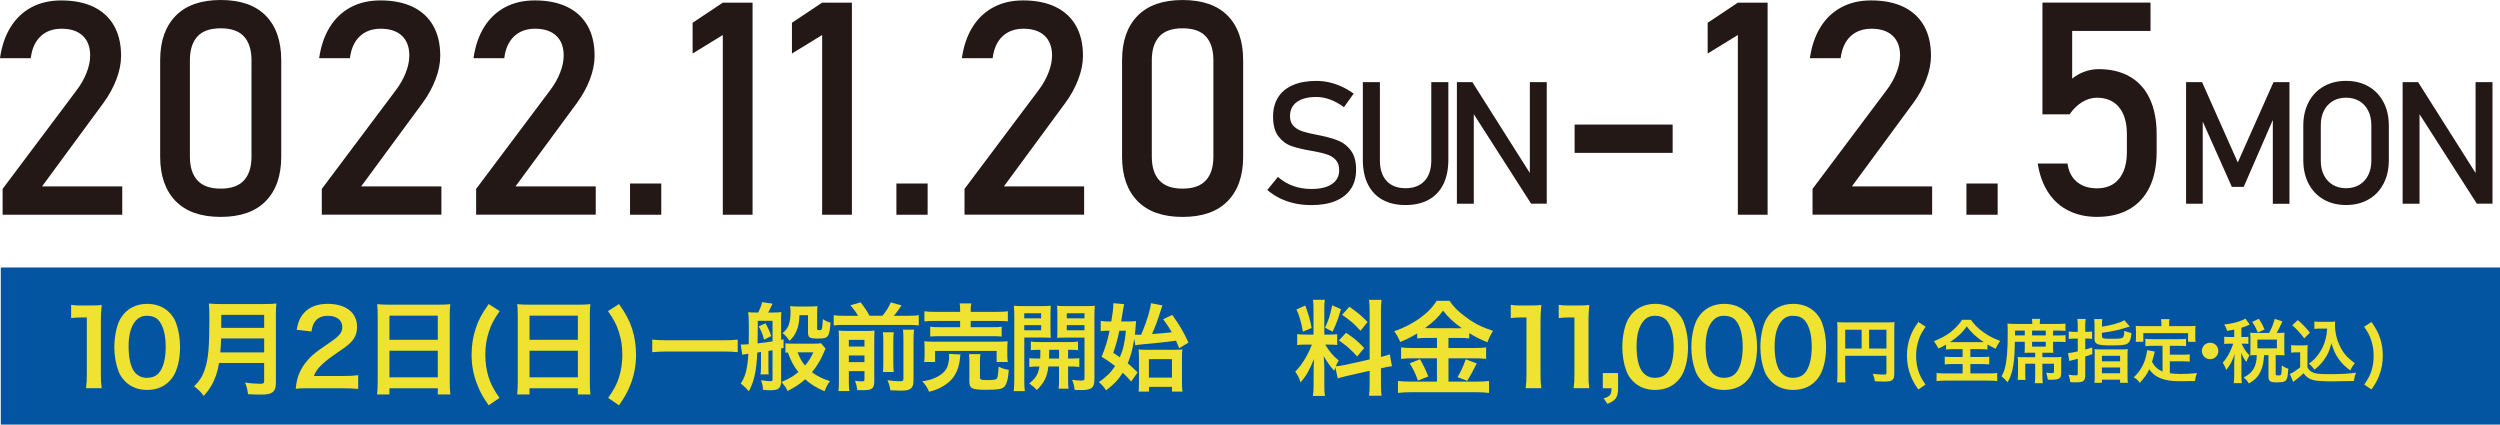
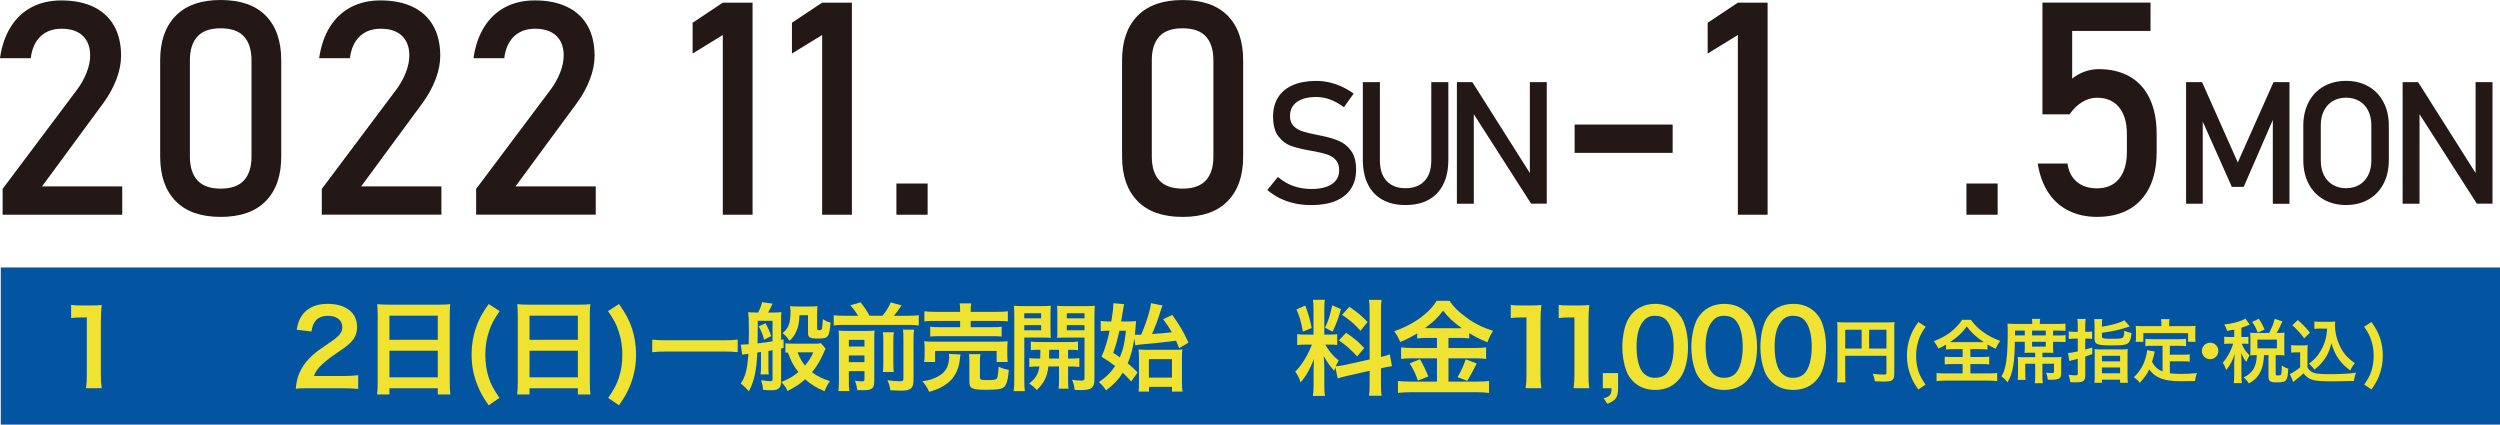
<svg xmlns="http://www.w3.org/2000/svg" id="_イヤー_2" viewBox="0 0 1336.42 226.97">
  <defs>
    <style>.cls-1{fill:#efe231;}.cls-2{fill:#0355a1;}.cls-3{fill:#231816;}</style>
  </defs>
  <g id="_イヤー_1-2">
    <g>
      <rect class="cls-2" x=".42" y="142.97" width="1336" height="84" />
      <g>
        <path class="cls-3" d="M1.4,100.98L40.94,48.27c2.29-3.01,4.07-6.15,5.34-9.4,1.27-3.25,1.91-6.28,1.91-9.08v-.16c0-4.52-1.33-8.03-3.98-10.53-2.65-2.5-6.42-3.74-11.31-3.74-4.63,0-8.37,1.37-11.23,4.09-2.86,2.73-4.6,6.59-5.22,11.58v.08H0v-.08c.94-6.5,2.85-12.05,5.73-16.65,2.89-4.6,6.62-8.11,11.19-10.53C21.5,1.44,26.77,.23,32.75,.23c6.76,0,12.53,1.16,17.31,3.47,4.78,2.31,8.42,5.68,10.92,10.1,2.5,4.42,3.74,9.75,3.74,15.99v.08c0,4-.83,8.19-2.5,12.55-1.66,4.37-3.98,8.58-6.94,12.63L22.46,99.66h42.89v15.13H1.4v-13.8Z" />
        <path class="cls-3" d="M93.85,107.46c-5.49-5.67-8.23-13.57-8.23-23.71V32.21c0-10.19,2.75-18.1,8.27-23.74C99.4,2.82,107.43,0,117.98,0s18.65,2.81,24.13,8.42c5.48,5.61,8.23,13.54,8.23,23.78v51.54c0,10.19-2.76,18.1-8.27,23.75-5.51,5.64-13.54,8.46-24.1,8.46s-18.65-2.83-24.13-8.5Zm36.57-11.03c2.68-2.94,4.02-7.16,4.02-12.67V32.21c0-5.51-1.33-9.73-3.98-12.67-2.65-2.94-6.81-4.41-12.48-4.41s-9.83,1.47-12.48,4.41c-2.65,2.94-3.98,7.16-3.98,12.67v51.54c0,5.51,1.34,9.74,4.02,12.67,2.68,2.94,6.82,4.41,12.44,4.41s9.76-1.47,12.44-4.41Z" />
        <path class="cls-3" d="M172.02,100.98l39.54-52.71c2.29-3.01,4.07-6.15,5.34-9.4,1.27-3.25,1.91-6.28,1.91-9.08v-.16c0-4.52-1.33-8.03-3.98-10.53-2.65-2.5-6.42-3.74-11.31-3.74-4.63,0-8.37,1.37-11.23,4.09-2.86,2.73-4.6,6.59-5.22,11.58v.08h-16.45v-.08c.94-6.5,2.85-12.05,5.73-16.65,2.89-4.6,6.62-8.11,11.19-10.53,4.57-2.42,9.85-3.63,15.83-3.63,6.76,0,12.53,1.16,17.31,3.47,4.78,2.31,8.42,5.68,10.92,10.1,2.5,4.42,3.74,9.75,3.74,15.99v.08c0,4-.83,8.19-2.5,12.55-1.66,4.37-3.98,8.58-6.94,12.63l-32.83,44.6h42.89v15.13h-63.94v-13.8Z" />
        <path class="cls-3" d="M254.53,100.98l39.54-52.71c2.29-3.01,4.07-6.15,5.34-9.4,1.27-3.25,1.91-6.28,1.91-9.08v-.16c0-4.52-1.33-8.03-3.98-10.53-2.65-2.5-6.42-3.74-11.31-3.74-4.63,0-8.37,1.37-11.23,4.09-2.86,2.73-4.6,6.59-5.22,11.58v.08h-16.45v-.08c.94-6.5,2.85-12.05,5.73-16.65,2.89-4.6,6.62-8.11,11.19-10.53,4.57-2.42,9.85-3.63,15.83-3.63,6.76,0,12.53,1.16,17.31,3.47,4.78,2.31,8.42,5.68,10.92,10.1,2.5,4.42,3.74,9.75,3.74,15.99v.08c0,4-.83,8.19-2.5,12.55-1.66,4.37-3.98,8.58-6.94,12.63l-32.83,44.6h42.89v15.13h-63.94v-13.8Z" />
-         <path class="cls-3" d="M336.8,98.1h16.69v16.69h-16.69v-16.69Z" />
        <path class="cls-3" d="M402.3,114.79h-15.91V18.71l-16.14,9.9V12.17l16.14-10.76h15.91V114.79Z" />
        <path class="cls-3" d="M455.4,114.79h-15.91V18.71l-16.14,9.9V12.17l16.14-10.76h15.91V114.79Z" />
        <path class="cls-3" d="M479.19,98.1h16.69v16.69h-16.69v-16.69Z" />
-         <path class="cls-3" d="M515.6,100.98l39.54-52.71c2.29-3.01,4.07-6.15,5.34-9.4,1.27-3.25,1.91-6.28,1.91-9.08v-.16c0-4.52-1.33-8.03-3.98-10.53-2.65-2.5-6.42-3.74-11.31-3.74-4.63,0-8.37,1.37-11.23,4.09-2.86,2.73-4.6,6.59-5.22,11.58v.08h-16.45v-.08c.94-6.5,2.85-12.05,5.73-16.65,2.89-4.6,6.62-8.11,11.19-10.53,4.57-2.42,9.85-3.63,15.83-3.63,6.76,0,12.53,1.16,17.31,3.47,4.78,2.31,8.42,5.68,10.92,10.1,2.5,4.42,3.74,9.75,3.74,15.99v.08c0,4-.83,8.19-2.5,12.55-1.66,4.37-3.98,8.58-6.94,12.63l-32.83,44.6h42.89v15.13h-63.94v-13.8Z" />
        <path class="cls-3" d="M608.05,107.46c-5.49-5.67-8.23-13.57-8.23-23.71V32.21c0-10.19,2.75-18.1,8.27-23.74,5.51-5.64,13.54-8.46,24.1-8.46s18.65,2.81,24.13,8.42c5.48,5.61,8.23,13.54,8.23,23.78v51.54c0,10.19-2.76,18.1-8.27,23.75-5.51,5.64-13.54,8.46-24.1,8.46s-18.65-2.83-24.13-8.5Zm36.57-11.03c2.68-2.94,4.02-7.16,4.02-12.67V32.21c0-5.51-1.33-9.73-3.98-12.67-2.65-2.94-6.81-4.41-12.48-4.41s-9.83,1.47-12.48,4.41c-2.65,2.94-3.98,7.16-3.98,12.67v51.54c0,5.51,1.34,9.74,4.02,12.67,2.68,2.94,6.82,4.41,12.44,4.41s9.76-1.47,12.44-4.41Z" />
        <path class="cls-3" d="M692.12,108.71c-2.8-.6-5.42-1.49-7.85-2.68-2.43-1.19-4.7-2.68-6.82-4.47l5.68-6.98c2.48,2.15,5.2,3.76,8.19,4.83,2.98,1.07,6.22,1.61,9.71,1.61,4.71,0,8.36-.87,10.96-2.62,2.59-1.74,3.89-4.21,3.89-7.4v-.04c0-2.27-.59-4.06-1.77-5.39-1.18-1.33-2.7-2.31-4.56-2.95-1.86-.64-4.27-1.23-7.22-1.77-.09-.03-.19-.04-.29-.04s-.2-.01-.29-.04l-.67-.13c-4.35-.75-7.89-1.59-10.62-2.53s-5.06-2.65-7-5.14c-1.94-2.49-2.91-6.03-2.91-10.62v-.04c0-4.03,.9-7.46,2.71-10.31,1.8-2.85,4.44-5.02,7.9-6.51,3.46-1.49,7.62-2.24,12.48-2.24,2.33,0,4.61,.25,6.87,.76,2.25,.51,4.47,1.26,6.66,2.26,2.19,1,4.35,2.26,6.46,3.78l-5.19,7.25c-2.48-1.82-4.94-3.18-7.4-4.09-2.46-.91-4.93-1.36-7.4-1.36-4.44,0-7.9,.89-10.35,2.66-2.46,1.77-3.69,4.29-3.69,7.54v.04c0,2.24,.63,4,1.9,5.28,1.27,1.28,2.85,2.23,4.74,2.84,1.89,.61,4.52,1.25,7.89,1.9,.12,.03,.23,.05,.34,.07,.1,.02,.22,.04,.34,.07,.15,.03,.31,.06,.49,.09,.18,.03,.34,.06,.49,.09,3.94,.81,7.22,1.76,9.86,2.86s4.85,2.88,6.62,5.34c1.77,2.46,2.66,5.82,2.66,10.09v.09c0,3.97-.94,7.36-2.82,10.18-1.88,2.82-4.6,4.96-8.16,6.44-3.56,1.48-7.87,2.21-12.9,2.21-3.13,0-6.1-.3-8.9-.89Z" />
        <path class="cls-3" d="M739.02,106.77c-3.41-1.89-6.02-4.65-7.81-8.28s-2.68-7.98-2.68-13.08V43.9h9.12v41.82c0,4.74,1.19,8.41,3.58,11,2.39,2.59,5.75,3.89,10.11,3.89s7.77-1.3,10.18-3.89c2.4-2.59,3.6-6.26,3.6-11V43.9h9.12v41.51c0,5.1-.89,9.46-2.68,13.08-1.79,3.62-4.4,6.38-7.83,8.28s-7.56,2.84-12.39,2.84-8.91-.95-12.32-2.84Z" />
        <path class="cls-3" d="M778.81,43.9h8.27l31.8,50.28-1.07,1.16V43.9h9.04V108.89h-8.36l-31.71-49.51,1.07-1.16v50.68h-9.04V43.9Z" />
        <path class="cls-3" d="M894.14,66.59v15.13h-52.4v-15.13h52.4Z" />
        <path class="cls-3" d="M944.91,114.79h-15.91V18.71l-16.14,9.9V12.17l16.14-10.76h15.91V114.79Z" />
-         <path class="cls-3" d="M968.92,100.98l39.54-52.71c2.29-3.01,4.07-6.15,5.34-9.4,1.27-3.25,1.91-6.28,1.91-9.08v-.16c0-4.52-1.33-8.03-3.98-10.53-2.65-2.5-6.42-3.74-11.31-3.74-4.63,0-8.37,1.37-11.23,4.09-2.86,2.73-4.6,6.59-5.22,11.58v.08h-16.45v-.08c.94-6.5,2.85-12.05,5.73-16.65,2.88-4.6,6.61-8.11,11.19-10.53,4.57-2.42,9.85-3.63,15.83-3.63,6.76,0,12.53,1.16,17.31,3.47,4.78,2.31,8.42,5.68,10.92,10.1,2.5,4.42,3.74,9.75,3.74,15.99v.08c0,4-.83,8.19-2.5,12.55-1.66,4.37-3.98,8.58-6.94,12.63l-32.83,44.6h42.89v15.13h-63.94v-13.8Z" />
        <path class="cls-3" d="M1051.19,98.1h16.69v16.69h-16.69v-16.69Z" />
        <path class="cls-3" d="M1105.74,112.6c-4.44-2.23-8.06-5.48-10.84-9.75-2.78-4.26-4.64-9.38-5.58-15.36v-.08h15.91v.08c.57,4.16,2.24,7.4,4.99,9.71,2.75,2.31,6.34,3.47,10.76,3.47,5.09,0,9.03-1.7,11.81-5.11,2.78-3.4,4.17-8.2,4.17-14.39v-9.51c0-6.13-1.39-10.9-4.17-14.31-2.78-3.4-6.72-5.11-11.81-5.11-2.76,0-5.41,.78-7.95,2.34-2.55,1.56-4.78,3.74-6.71,6.55h-14.5V1.4h57.78v15.13h-41.88v25.5c1.97-1.61,4.18-2.86,6.63-3.74,2.44-.88,4.94-1.33,7.49-1.33,6.55,0,12.15,1.35,16.8,4.06,4.65,2.7,8.19,6.65,10.61,11.85,2.42,5.2,3.63,11.46,3.63,18.79v9.51c0,7.33-1.25,13.6-3.74,18.79-2.5,5.2-6.13,9.16-10.92,11.89-4.78,2.73-10.53,4.09-17.23,4.09-5.72,0-10.8-1.12-15.25-3.35Z" />
        <path class="cls-3" d="M1215.34,43.9h8.54V108.93h-8.9V60.22l.45,2.86-16.01,36.81h-6.35l-16.01-35.92,.45-3.76v48.71h-8.9V43.9h8.54l19.1,42.94,19.1-42.94Z" />
        <path class="cls-3" d="M1242.14,106.63c-3.46-1.98-6.13-4.79-8.03-8.41-1.89-3.62-2.84-7.82-2.84-12.59v-18.43c0-4.77,.95-8.97,2.84-12.59,1.89-3.62,4.57-6.43,8.03-8.41s7.46-2.97,11.99-2.97,8.53,.99,11.99,2.97c3.46,1.98,6.13,4.79,8.03,8.41s2.84,7.82,2.84,12.59v18.43c0,4.77-.95,8.97-2.84,12.59s-4.57,6.43-8.03,8.41c-3.46,1.98-7.46,2.97-11.99,2.97s-8.53-.99-11.99-2.97Zm19.08-7.83c2.04-1.21,3.62-2.92,4.74-5.14,1.12-2.22,1.68-4.79,1.68-7.72v-19.05c0-2.92-.56-5.49-1.68-7.72-1.12-2.22-2.7-3.94-4.74-5.14s-4.41-1.81-7.09-1.81-5.05,.6-7.09,1.81c-2.04,1.21-3.62,2.92-4.74,5.14-1.12,2.22-1.68,4.79-1.68,7.72v19.05c0,2.92,.56,5.5,1.68,7.72,1.12,2.22,2.7,3.94,4.74,5.14,2.04,1.21,4.41,1.81,7.09,1.81s5.05-.6,7.09-1.81Z" />
        <path class="cls-3" d="M1284.36,43.9h8.28l31.8,50.28-1.07,1.16V43.9h9.04V108.89h-8.36l-31.71-49.51,1.07-1.16v50.68h-9.04V43.9Z" />
      </g>
      <g>
        <path class="cls-1" d="M45.97,207.54c.33-2.17,.44-4.33,.44-7.22v-30.62h-2.67c-2.06,0-3.67,.11-5.72,.33v-7.06c1.72,.28,2.95,.33,5.56,.33h5.11c2.83,0,3.67-.06,5.67-.28-.33,3.28-.44,5.83-.44,9.17v28.12c0,2.95,.11,4.95,.44,7.22h-8.39Z" />
-         <path class="cls-1" d="M66.96,203.93c-1.67-1.67-2.95-3.61-3.67-5.61-1.44-3.95-2.17-8.28-2.17-12.78,0-5.89,1.33-12,3.39-15.39,3-5,8-7.72,14.17-7.72,4.72,0,8.78,1.56,11.73,4.5,1.67,1.67,2.95,3.61,3.67,5.61,1.44,3.89,2.17,8.34,2.17,12.89,0,6.84-1.5,12.84-4.11,16.45-3.11,4.33-7.72,6.56-13.5,6.56-4.72,0-8.72-1.56-11.67-4.5Zm17.73-4.28c2.5-2.61,3.89-7.78,3.89-14.28s-1.39-11.5-3.89-14.23c-1.33-1.5-3.56-2.33-6.06-2.33-2.67,0-4.61,.89-6.22,2.83-2.44,2.89-3.67,7.45-3.67,13.5s1.06,10.67,2.83,13.23c1.72,2.45,4.06,3.61,7.11,3.61,2.45,0,4.61-.83,6-2.33Z" />
-         <path class="cls-1" d="M117.1,194.04c-.5,2.83-.94,4.67-1.61,6.61-1.5,4.22-3.39,7.45-6.56,11-1.61-2.17-3-3.56-5.17-5.11,3.11-3.11,4.67-5.61,5.95-9.78,1.67-5.17,2.22-11.67,2.22-26.12,0-4-.06-6.45-.28-8.39,2.17,.22,3.67,.28,6.5,.28h23.17c3.06,0,4.56-.06,6.45-.28-.22,1.5-.28,3-.28,6.28v36.01c0,2.78-.61,4.39-2,5.28-1.22,.83-2.78,1.11-6.45,1.11-1.78,0-3.61-.06-6.45-.22-.33-2.67-.67-3.95-1.61-6.22,2.83,.44,5.89,.67,8.17,.67,1.67,0,2.06-.28,2.06-1.5v-9.61h-24.12Zm24.12-5.67v-7.45h-23.01c0,1.72-.11,2.95-.44,7.45h23.45Zm0-13.12v-6.95h-22.95v6.95h22.95Z" />
        <path class="cls-1" d="M165.26,207.54c-4.33,0-5.22,.06-7.17,.28,.33-3.17,.72-5.11,1.44-7.11,1.5-4.06,4-7.61,7.61-10.89,1.95-1.72,3.61-3,9.17-6.72,5.11-3.5,6.67-5.33,6.67-8.17,0-3.78-2.95-6.11-7.67-6.11-3.22,0-5.67,1.11-7.06,3.28-.94,1.33-1.33,2.56-1.72,5.11l-7.95-.94c.78-4.22,1.78-6.5,3.83-8.89,2.78-3.22,7.17-4.95,12.73-4.95,9.73,0,15.73,4.67,15.73,12.28,0,3.67-1.22,6.34-3.95,8.89-1.56,1.45-2.11,1.89-9.34,6.84-2.45,1.72-5.22,4.06-6.61,5.56-1.67,1.78-2.33,2.89-3.17,5h15.56c3.5,0,6.28-.17,8.11-.44v7.33c-2.61-.22-4.83-.33-8.39-.33h-17.84Z" />
        <path class="cls-1" d="M201.91,168.53c0-2.17-.11-4.11-.28-5.95,1.78,.22,3.61,.28,6.17,.28h26.9c2.61,0,4.33-.06,6-.28-.22,2.11-.28,3.72-.28,5.67v35.9c0,2.89,.11,4.72,.33,6.72h-6.72v-3.33h-25.84v3.33h-6.61c.22-1.89,.33-4.11,.33-6.72v-35.62Zm6.28,13.12h25.84v-12.89h-25.84v12.89Zm0,20.06h25.84v-14.23h-25.84v14.23Z" />
        <path class="cls-1" d="M261.21,216.66c-3.11-4.5-4.39-6.78-5.89-10.56-2.22-5.39-3.22-10.73-3.22-16.56,0-4.83,.72-9.56,2.17-13.84,1.5-4.61,3.11-7.67,6.95-13.17l5.89,3.78c-3.22,4.67-4.56,7.17-5.78,11.06-1.28,3.83-1.89,7.89-1.89,12.28s.61,8.39,1.78,12.06c1.22,3.78,2.56,6.28,5.78,11l-5.78,3.95Z" />
        <path class="cls-1" d="M276.79,168.53c0-2.17-.11-4.11-.28-5.95,1.78,.22,3.61,.28,6.17,.28h26.9c2.61,0,4.33-.06,6-.28-.22,2.11-.28,3.72-.28,5.67v35.9c0,2.89,.11,4.72,.33,6.72h-6.72v-3.33h-25.84v3.33h-6.61c.22-1.89,.33-4.11,.33-6.72v-35.62Zm6.28,13.12h25.84v-12.89h-25.84v12.89Zm0,20.06h25.84v-14.23h-25.84v14.23Z" />
        <path class="cls-1" d="M325.12,212.71c3.22-4.72,4.56-7.22,5.78-11,1.17-3.72,1.78-7.67,1.78-12.06s-.61-8.45-1.89-12.28c-1.22-3.89-2.56-6.39-5.78-11.06l5.89-3.78c3.83,5.5,5.45,8.56,7,13.17,1.39,4.33,2.11,8.95,2.11,13.84,0,5.89-1,11.17-3.17,16.56-1.56,3.78-2.83,6.06-5.95,10.56l-5.78-3.95Z" />
        <path class="cls-1" d="M394.35,188.26c-2.34-.25-4.69-.36-7.74-.36h-30.15c-2.85,0-5.5,.15-7.79,.36v-6.72c2.19,.25,4.48,.36,7.79,.36h30.15c3.41,0,5.76-.1,7.74-.36v6.72Z" />
        <path class="cls-1" d="M396,184.18h1.02c.31,0,1.38-.05,3.21-.15,.05-2.85,.1-5.09,.1-6.88,0-6.11-.1-8.25-.41-10.29,1.22,.15,2.34,.2,3.72,.2h1.68c1.07-2.19,1.83-4.12,2.04-5.55l5.65,.82c-.81,1.73-1.73,3.57-2.39,4.74h3.06c1.63,0,3-.1,4.02-.25-.1,1.12-.15,1.94-.15,3.26v11.56c.41-.05,.66-.1,1.32-.25v4.63c-.66,.15-.92,.2-1.32,.31v17.42c0,2.29-.41,3.26-1.58,4.12-.81,.51-2.09,.76-4.07,.76-1.12,0-1.88-.05-4.02-.25-.15-2.19-.2-2.45-1.02-5.14,2.65,.41,3.67,.51,5.04,.51,.87,0,1.07-.15,1.07-1.07v-15.43c-1.38,.2-2.14,.36-2.19,.36v7.95c0,2.39,0,3.31,.15,4.58h-4.38c.2-1.32,.25-2.19,.25-4.58v-7.39l-1.99,.31c-.36,9.42-1.63,15.38-4.48,20.68q-1.58-1.88-4.33-4.18c2.44-3.46,3.57-7.79,4.07-15.84-1.83,.2-2.9,.41-3.31,.51l-.76-5.45Zm9.07-9.22q-.05,4.18-.1,8.61c2.5-.25,5.76-.71,8-1.12v-10.95h-7.89v3.46Zm4.13-2.14c1.48,2.65,2.09,3.97,3.06,6.83l-3.82,1.94c-.71-2.8-1.53-4.84-2.85-7.13l3.62-1.63Zm32.14,13.6c-.25,.41-.66,1.22-.92,1.94-1.53,3.77-3.82,7.64-6.37,10.59,2.5,1.99,5.45,3.46,9.63,4.79-1.02,1.27-1.99,3.11-2.9,5.4-3.87-1.53-7.64-3.87-10.39-6.37-2.5,2.34-5.25,4.12-9.37,6.26-.81-1.78-1.22-2.39-3.31-4.84,4.28-1.78,6.16-2.9,9.07-5.3-2.5-3.16-3.97-5.91-5.65-10.49-.56,.05-.71,.05-1.27,.15v-5.04c.87,.15,1.83,.2,3.57,.2h11.92c1.83,0,2.9-.05,3.51-.25l2.5,2.95Zm-13.96-17.93c-.15,3.92-.61,6.21-1.73,8.71-.87,2.04-1.94,3.46-3.62,4.99-1.22-1.88-2.04-2.8-3.72-4.13,3.06-2.24,4.28-5.4,4.28-11.41,0-1.38-.1-2.14-.25-3,1.48,.15,2.8,.2,4.13,.2h6.11c1.88,0,3-.05,4.38-.2-.1,1.27-.15,2.44-.15,4.28v7.64c0,.76,.15,.92,1.02,.92,1.07,0,1.38-.15,1.53-.81,.2-.76,.36-2.29,.51-5.09,1.58,1.02,2.44,1.43,4.13,1.88-.71,7.79-1.22,8.51-6.57,8.51-4.74,0-5.5-.46-5.5-3.31v-9.17h-4.53Zm-1.02,19.86c1.48,3.62,2.19,4.84,3.97,7.03,2.09-2.44,2.95-3.82,4.43-7.03h-8.4Z" />
        <path class="cls-1" d="M458.7,168.8c-1.27-2.14-2.04-3.21-4.13-5.6l5.5-1.58c2.55,3.36,3.21,4.33,4.74,7.18h6.88c2.04-2.39,3.21-4.28,4.48-7.13l5.76,1.58c-1.32,2.09-2.85,4.12-4.07,5.55h7.84c2.5,0,4.02-.1,5.45-.31v5.5c-1.53-.25-2.85-.31-5.45-.31h-34.58c-2.44,0-3.87,.05-5.45,.31v-5.5c1.99,.25,2.85,.31,5.45,.31h7.59Zm-4.94,34.79c0,2.6,.05,3.97,.31,5.45h-5.86c.2-1.68,.25-3.16,.25-5.81v-21.95c0-2.5-.05-3.31-.15-4.58,1.53,.15,2.75,.2,4.79,.2h9.88c2.6,0,3.41-.05,4.53-.2-.1,1.22-.15,2.39-.15,5.09v21.9c0,3.92-1.12,4.89-5.86,4.89-.76,0-1.38,0-3.21-.05-.36-2.39-.51-3-1.22-4.99,1.68,.2,2.65,.31,3.57,.31,1.22,0,1.48-.2,1.48-1.12v-4.33h-8.35v5.2Zm8.35-18.34v-3.57h-8.35v3.57h8.35Zm0,8.35v-3.57h-8.35v3.57h8.35Zm15.69-15.99c-.2,1.43-.25,2.29-.25,4.84v10.9c0,3.26,.05,4.02,.2,5.5h-5.76c.15-1.48,.2-2.39,.2-5.45v-11c0-2.34-.05-3.26-.25-4.79h5.86Zm10.85-1.38c-.25,1.43-.31,2.85-.31,5.4v21.44c0,2.24-.36,3.57-1.17,4.38-1.07,1.02-2.44,1.38-5.7,1.38-1.22,0-2.29-.05-5.5-.2-.31-2.09-.66-3.31-1.58-5.4,2.8,.41,4.69,.56,6.21,.56,2.09,0,2.34-.2,2.34-1.63v-20.68c0-2.85-.05-3.77-.25-5.25h5.96Z" />
        <path class="cls-1" d="M513.47,189.48c-.15,.61-.2,.97-.31,2.19-.46,4.84-2.19,8.86-4.94,11.66-1.58,1.58-3.82,3.11-6.01,4.18-1.38,.66-2.65,1.12-5.5,1.94-1.12-2.44-1.94-3.67-3.67-5.65,3.16-.46,4.79-.87,6.98-1.88,3.57-1.63,5.6-3.62,6.57-6.32,.46-1.38,.81-3.36,.81-4.79,0-.46-.05-1.07-.15-1.63l6.21,.31Zm-19.46,4.02c.2-1.17,.25-2.29,.25-3.67v-3.62c0-1.58-.05-2.6-.2-3.77,1.58,.15,2.95,.2,5.45,.2h33.67c2.44,0,3.72-.05,5.5-.2-.15,1.07-.2,1.94-.2,3.62v3.72c0,1.53,.05,2.6,.25,3.72h-5.96v-5.91h-32.9v5.91h-5.86Zm19.25-27.4c0-1.83-.05-2.7-.25-3.92h6.21c-.25,1.02-.31,2.04-.31,3.92v.61h13.75c2.8,0,4.79-.1,6.11-.31v5.4c-1.58-.15-3.31-.25-5.96-.25h-13.91v3.36h11.36c2.6,0,3.87-.05,5.2-.25v5.25c-1.43-.15-2.65-.2-5.2-.2h-27.86c-2.39,0-3.67,.05-5.14,.2v-5.25c1.32,.2,2.6,.25,5.14,.25h10.85v-3.36h-13.09c-2.7,0-4.28,.05-6.01,.25v-5.4c1.32,.2,3.31,.31,6.16,.31h12.94v-.61Zm10.59,35.55c0,1.32,.46,1.53,3.92,1.53s4.69-.2,5.14-.87,.66-2.04,.92-6.32c1.73,.87,3.26,1.38,5.45,1.73-.41,5.14-1.17,7.9-2.55,9.17-1.17,1.12-3.57,1.48-9.42,1.48-7.74,0-9.12-.66-9.12-4.38v-10.44c0-2.09-.05-3.16-.2-4.23h6.11c-.2,1.17-.25,2.09-.25,3.97v8.35Z" />
        <path class="cls-1" d="M547.54,202.87c0,3,.1,4.74,.31,6.21h-5.96c.2-1.48,.31-3.16,.31-6.32v-33.62c0-2.65-.05-4.08-.2-5.71,1.43,.15,2.75,.2,5.25,.2h9.27c2.65,0,3.82-.05,5.2-.2-.1,1.48-.15,2.95-.15,4.74v7.84c0,2.29,.05,3.26,.15,4.58-1.32-.1-2.9-.15-4.69-.15h-9.47v22.41Zm0-32.7h9.02v-2.7h-9.02v2.7Zm0,6.37h9.02v-2.75h-9.02v2.75Zm8.51,15.13c.1-1.78,.1-2.34,.1-4.69-2.34,0-3.72,.05-5.09,.2v-4.58c1.38,.2,2.75,.25,5.14,.25h14.77c2.5,0,3.87-.05,5.3-.25v4.58c-1.38-.15-2.75-.2-5.3-.2v4.69h.76c2.55,0,3.82-.05,5.25-.2v4.69c-1.53-.2-2.8-.25-5.25-.25h-.76v7.54c0,2.34,.05,3.21,.25,4.33h-5.35c.2-1.22,.25-2.14,.25-4.38v-7.49h-5.7c-.56,5.4-2.24,8.76-6.16,12.58-1.32-1.43-2.34-2.29-4.07-3.51,3.41-2.65,4.84-4.94,5.45-9.07-2.65,0-4.07,.05-5.4,.25v-4.69c1.43,.15,2.7,.2,5.3,.2h.51Zm4.84-4.69q0,2.29-.1,4.69h5.35v-4.69h-5.25Zm24.14,15.84c0,4.53-1.53,5.7-7.23,5.7-.92,0-1.63,0-3.31-.1-.31-2.29-.56-3.41-1.38-5.4,1.83,.25,3.46,.41,4.69,.41,1.63,0,1.94-.2,1.94-1.32v-21.65h-9.98c-1.78,0-3.41,.05-4.63,.15,.1-1.48,.1-2.29,.1-4.58v-7.84c0-1.94-.05-3.26-.15-4.74,1.43,.15,2.6,.2,5.19,.2h9.73c2.55,0,3.82-.05,5.25-.2-.15,1.88-.2,3.11-.2,5.65v33.72Zm-14.77-32.65h9.47v-2.7h-9.47v2.7Zm0,6.37h9.47v-2.75h-9.47v2.75Z" />
        <path class="cls-1" d="M606.32,181.23c-.81,5.35-1.78,8.91-3.46,12.99,2.04,1.68,2.9,2.5,5.25,4.89l-3.41,4.84c-2.09-2.34-2.9-3.21-4.48-4.69-2.5,3.82-4.69,6.21-8.96,9.42-1.12-1.78-2.19-3-3.82-4.43,4.02-2.8,6.32-5.04,8.66-8.56-2.6-2.04-3.77-2.85-7.23-4.99,1.94-4.53,3.16-8.51,4.28-13.91h-1.12c-1.27,0-2.5,.1-3.62,.25v-5.5c1.27,.2,2.6,.31,4.13,.31h1.53c.71-4.18,1.07-7.18,1.07-9.17v-.61l5.76,.51c-.15,.61-.31,1.53-.56,3.16-.31,1.88-.36,2.34-1.02,6.11h3.36c2.09,0,3.46-.05,4.63-.2q-.1,.87-.2,2.34c-.15,1.99-.2,2.9-.46,4.89,.61,.05,.92,.05,1.48,.05h1.88q.31-.82,.92-2.19c2.19-5.2,4.07-11.61,4.33-14.67l6.21,1.22c-.31,.61-.41,.87-1.07,2.95-1.68,5.35-2.5,7.54-4.58,12.33,6.06-.46,6.11-.46,10.59-.97-1.32-2.29-2.24-3.72-4.63-6.98l4.89-2.29c4.38,6.32,5.65,8.46,8.66,14.82l-4.99,3c-.81-2.04-.97-2.39-1.68-4.02-7.08,.92-10.49,1.27-17.42,1.88-2.6,.25-3.31,.36-4.33,.61l-.56-3.41Zm-7.95-4.43c-.87,4.28-1.88,7.95-3.26,11.82,2.04,1.32,2.7,1.78,3.51,2.39,1.83-4.18,2.65-7.9,3.26-14.21h-3.51Zm15.84,32.55h-5.55c.1-1.12,.2-2.39,.2-4.58v-13.19c0-1.94-.1-3.51-.2-4.79,1.17,.15,2.55,.2,4.33,.2h14.31c2.34,0,3.72-.05,4.74-.2-.15,1.38-.2,2.65-.2,5.14v12.33c0,2.29,.05,3.77,.31,5.09h-5.65v-2.55h-12.27v2.55Zm-.05-7.49h12.33v-9.88h-12.33v9.88Z" />
        <path class="cls-1" d="M713.83,196.32c-.28,.72-.33,1-.61,1.89-2.33-2.61-3.89-4.78-5.61-7.84,.28,3.78,.33,4.56,.33,6.33v9.17c0,2.67,.06,4.11,.33,5.78h-6.45c.28-1.78,.39-3.45,.39-5.89v-7.17c0-2.22,.11-4.83,.22-6.67-2.5,6.11-4.28,9.23-7.22,12.5-.61-2.17-1.61-4.17-2.83-5.72,2.33-2.39,4.11-4.83,6-8.22,1.17-2.06,1.39-2.61,2.95-6.28h-2.89c-2.44,0-3.67,.06-5,.28v-5.89c1.28,.22,2.45,.28,5,.28h3.72v-13.17c0-2.5-.06-4.11-.28-5.45h6.34c-.22,1.44-.28,2.72-.28,5.39v13.23h2.61c2.11,0,3.06-.06,4.28-.22v5.78c-1.33-.17-2.45-.22-4.39-.22h-2c2.06,3.5,4.11,6,7.17,8.5-.78,1.39-1,1.89-1.56,3.11,1.28-.06,3.22-.39,5.11-.78l13-2.89v-25.4c0-3.22-.06-4.72-.33-6.45h6.72c-.28,1.83-.33,3.33-.33,6.39v24.12c2.28-.56,3.28-.83,4.72-1.39l1.17,6.34c-1.5,.17-3.06,.44-5.33,1l-.56,.11v8.11c0,3.11,.06,4.78,.33,6.56h-6.72c.28-1.89,.33-3.22,.33-6.61v-6.72l-11.78,2.67c-2.44,.56-4.06,1-5.28,1.39l-1.28-5.95Zm-16.06-33.01c1.78,4.95,2.61,7.78,3.39,12l-4.67,2c-.89-5.11-1.89-8.56-3.45-11.89l4.72-2.11Zm19.06,1.94c-1.44,5.11-2.17,7.06-4.45,12.06l-4.06-2.11c1.78-3.72,2.72-6.61,3.83-12l4.67,2.06Zm2.78,12.62c4.39,3,6.78,5.06,9.67,8.17l-3.78,4.5c-3.89-4.17-5.78-5.84-9.78-8.56l3.89-4.11Zm1.72-13.89c4.78,3.33,6.56,4.89,9.73,8.17l-3.78,4.67c-4.11-4.39-4.39-4.61-9.84-8.56l3.89-4.28Z" />
        <path class="cls-1" d="M763.03,180.64c-2.22,0-3.83,.06-5.45,.28v-2.67c-3.17,1.89-5.39,3.06-9.06,4.56-1.33-2.95-1.72-3.67-3.22-5.72,10.34-3.61,18.67-9.61,22.67-16.28h6.89c2.22,3.28,4.61,5.67,8.56,8.56,4.56,3.45,8.73,5.56,14.73,7.5-1.33,2.06-2.17,3.83-3,6.11-4.39-1.83-6.22-2.72-9.73-4.89v2.83c-1.61-.22-3.11-.28-5.45-.28h-5.67v5.39h14.06c2.89,0,4.61-.11,6.06-.33v6.17c-1.56-.22-3.5-.33-6.11-.33h-14v12.45h15.12c2.83,0,4.72-.11,6.56-.33v6.39c-2.06-.28-4.39-.39-6.67-.39h-35.12c-2.56,0-4.56,.11-6.89,.39v-6.39c2,.22,4.06,.33,6.89,.33h13.95v-12.45h-13.17c-2.39,0-4.33,.11-6,.33v-6.17c1.5,.22,3.28,.33,6.06,.33h13.12v-5.39h-5.11Zm-3.95,11.39c1.89,3.33,2.95,5.45,4.45,9.22l-5.56,2.22c-1.17-3.5-2.61-6.45-4.39-9.23l5.5-2.22Zm3.78-16.62l17.23,.06q.5,0,1.33-.06c-4.39-3.11-7.11-5.67-10-9.34-2.83,3.78-5.11,6-9.73,9.34h1.17Zm26.56,18.89q-.72,1.28-2.78,5.33c-.17,.33-.39,.72-2.28,3.95l-5.22-1.95c1.72-2.78,3.06-5.72,4.39-9.56l5.89,2.22Z" />
        <path class="cls-1" d="M815.56,207.54c.33-2.17,.44-4.33,.44-7.22v-30.62h-2.67c-2.06,0-3.67,.11-5.72,.33v-7.06c1.72,.28,2.95,.33,5.56,.33h5.11c2.83,0,3.67-.06,5.67-.28-.33,3.28-.44,5.83-.44,9.17v28.12c0,2.95,.11,4.95,.44,7.22h-8.39Z" />
        <path class="cls-1" d="M841.19,207.54c.33-2.17,.44-4.33,.44-7.22v-30.62h-2.67c-2.06,0-3.67,.11-5.72,.33v-7.06c1.72,.28,2.95,.33,5.56,.33h5.11c2.83,0,3.67-.06,5.67-.28-.33,3.28-.44,5.83-.44,9.17v28.12c0,2.95,.11,4.95,.44,7.22h-8.39Z" />
        <path class="cls-1" d="M864.98,207.54c0,4.78-1.22,6.56-5.72,8.34l-2-2.95c3.39-.95,4.17-1.95,4.22-5.39h-4.67v-8.11h8.17v8.11Z" />
        <path class="cls-1" d="M873.08,203.93c-1.67-1.67-2.95-3.61-3.67-5.61-1.45-3.95-2.17-8.28-2.17-12.78,0-5.89,1.33-12,3.39-15.39,3-5,8-7.72,14.17-7.72,4.72,0,8.78,1.56,11.73,4.5,1.67,1.67,2.95,3.61,3.67,5.61,1.44,3.89,2.17,8.34,2.17,12.89,0,6.84-1.5,12.84-4.11,16.45-3.11,4.33-7.72,6.56-13.5,6.56-4.72,0-8.73-1.56-11.67-4.5Zm17.73-4.28c2.5-2.61,3.89-7.78,3.89-14.28s-1.39-11.5-3.89-14.23c-1.33-1.5-3.56-2.33-6.06-2.33-2.67,0-4.61,.89-6.22,2.83-2.45,2.89-3.67,7.45-3.67,13.5s1.06,10.67,2.83,13.23c1.72,2.45,4.06,3.61,7.11,3.61,2.45,0,4.61-.83,6-2.33Z" />
        <path class="cls-1" d="M909.98,203.93c-1.67-1.67-2.95-3.61-3.67-5.61-1.45-3.95-2.17-8.28-2.17-12.78,0-5.89,1.33-12,3.39-15.39,3-5,8-7.72,14.17-7.72,4.72,0,8.78,1.56,11.73,4.5,1.67,1.67,2.95,3.61,3.67,5.61,1.44,3.89,2.17,8.34,2.17,12.89,0,6.84-1.5,12.84-4.11,16.45-3.11,4.33-7.72,6.56-13.5,6.56-4.72,0-8.73-1.56-11.67-4.5Zm17.73-4.28c2.5-2.61,3.89-7.78,3.89-14.28s-1.39-11.5-3.89-14.23c-1.33-1.5-3.56-2.33-6.06-2.33-2.67,0-4.61,.89-6.22,2.83-2.45,2.89-3.67,7.45-3.67,13.5s1.06,10.67,2.83,13.23c1.72,2.45,4.06,3.61,7.11,3.61,2.44,0,4.61-.83,6-2.33Z" />
        <path class="cls-1" d="M946.88,203.93c-1.67-1.67-2.95-3.61-3.67-5.61-1.45-3.95-2.17-8.28-2.17-12.78,0-5.89,1.33-12,3.39-15.39,3-5,8-7.72,14.17-7.72,4.72,0,8.78,1.56,11.73,4.5,1.67,1.67,2.95,3.61,3.67,5.61,1.44,3.89,2.17,8.34,2.17,12.89,0,6.84-1.5,12.84-4.11,16.45-3.11,4.33-7.72,6.56-13.5,6.56-4.72,0-8.73-1.56-11.67-4.5Zm17.73-4.28c2.5-2.61,3.89-7.78,3.89-14.28s-1.39-11.5-3.89-14.23c-1.33-1.5-3.56-2.33-6.06-2.33-2.67,0-4.61,.89-6.22,2.83-2.45,2.89-3.67,7.45-3.67,13.5s1.06,10.67,2.83,13.23c1.72,2.45,4.06,3.61,7.11,3.61,2.45,0,4.61-.83,6-2.33Z" />
        <path class="cls-1" d="M986.39,200.13c0,2.33,.04,3.45,.19,4.3h-4.56c.15-1.19,.22-2.52,.22-4.45v-24.23c0-1.56-.04-2.48-.15-3.56,1.19,.11,2.15,.15,4.11,.15h22.53c2.04,0,3.15-.04,4.04-.15-.11,1.07-.15,2.04-.15,4.04v23.75c0,1.89-.44,2.93-1.52,3.48-.7,.37-1.89,.52-3.89,.52-1.44,0-3.48-.07-4.93-.15-.22-1.44-.48-2.48-1.15-4,2.45,.26,4.3,.41,5.63,.41,1.45,0,1.67-.11,1.67-1v-9.04h-22.04v9.93Zm8.78-23.86h-8.78v10.04h8.78v-10.04Zm13.26,10.04v-10.04h-9.26v10.04h9.26Z" />
        <path class="cls-1" d="M1025.47,208.21c-2.08-3-2.93-4.52-3.93-7.04-1.48-3.59-2.15-7.15-2.15-11.04,0-3.22,.48-6.37,1.45-9.22,1-3.08,2.07-5.11,4.63-8.78l3.93,2.52c-2.15,3.11-3.04,4.78-3.85,7.37-.85,2.56-1.26,5.26-1.26,8.19s.41,5.59,1.19,8.04c.81,2.52,1.7,4.19,3.85,7.33l-3.85,2.63Z" />
        <path class="cls-1" d="M1044.33,186.65c-1.78,0-3.04,.07-4.04,.19v-2.63c-1.78,1.04-2.45,1.41-4.04,2.11q-1.11-2.08-2.44-3.93c3.52-1.37,6.52-3,8.96-4.89,1.22-.96,2.93-2.56,4.08-3.89,.78-.85,1.19-1.37,2-2.67h4.71c2.08,2.82,3.85,4.59,6.59,6.56,3.08,2.19,5.52,3.45,9.08,4.71-1.33,1.93-1.78,2.74-2.37,4.26-1.67-.78-2.74-1.37-4.41-2.33v2.7c-1.07-.11-2.22-.19-3.93-.19h-5.22v4.19h6c1.93,0,3.11-.07,4.08-.18v4.15c-1-.11-2.26-.19-4.08-.19h-6v5h9.63c1.96,0,3.56-.07,4.71-.22v4.33c-1.22-.19-2.78-.26-4.67-.26h-23.12c-1.89,0-3.41,.07-4.63,.26v-4.33c1.07,.15,2.67,.22,4.74,.22h9.19v-5h-5.45c-1.85,0-3.11,.07-4.11,.19v-4.15c1.15,.15,2.26,.18,4.11,.18h5.45v-4.19h-4.82Zm14.38-3.74c.78,0,1.04,0,1.74-.04-4.08-2.71-6.41-4.85-9.11-8.41-2.15,3.19-4.82,5.71-8.93,8.41,.74,.04,1.07,.04,1.63,.04h14.67Z" />
        <path class="cls-1" d="M1077.08,182.72c-.04,1.04-.04,1.85-.04,2.37-.15,5.71-.52,9.63-1.33,12.93-.7,2.74-1.3,4.26-2.56,6.33-1.07-1.37-1.85-2.11-3.22-3.22,.89-1.48,1.26-2.33,1.82-4.37,1.04-3.74,1.52-9.63,1.52-18.82,0-2.3-.04-3.33-.15-4.96,1.33,.11,2.82,.19,4.56,.19h8.71v-.59c0-.81-.07-1.44-.19-2.11h4.41c-.15,.56-.18,1.11-.18,2.15v.56h9.3c1.93,0,3.26-.07,4.41-.22v3.93c-.93-.11-2-.15-3.85-.15h-2.78v2.59h3.08c1.89,0,2.63-.04,3.59-.19v3.74c-1.08-.11-1.96-.15-3.63-.15h-3.04v3.74c0,.85,.04,1.48,.11,2.15-.74-.07-1.3-.07-2.45-.07h-3.37v2.41h6.67c1.7,0,2.63-.04,3.52-.15-.11,.89-.15,1.56-.15,3.15v5.85c0,2.48-1.19,3.19-5.37,3.19-.41,0-.85,0-1.78-.04-.26-1.7-.33-2.11-.89-3.71,1.15,.11,1.96,.19,2.67,.19,1.37,0,1.52-.11,1.52-1v-4h-6.19v6.11c0,2,.07,3.3,.22,4.3h-4.3c.15-1.04,.22-2.37,.22-4.26v-6.15h-5.3v4.56c0,2.37,.04,3.19,.15,4.08h-4.22c.11-1,.18-2.08,.18-4.08v-5.15c0-1.19-.04-2.11-.15-3.04,.96,.11,1.85,.15,3.41,.15h5.93v-2.41h-3.3c-1.11,0-1.63,0-2.37,.07,.07-.78,.11-1.33,.11-2.15v-3.74h-5.3Zm5.3-3.41v-2.59h-5.22v2.59h5.22Zm11.23,0v-2.59h-7.33v2.59h7.33Zm-7.33,5.96h7.33v-2.56h-7.33v2.56Z" />
        <path class="cls-1" d="M1110.7,174.27c0-1.63-.07-2.59-.22-3.78h4.45c-.15,1.15-.22,2.11-.22,3.74v3.15h.81c1.04,0,1.82-.04,2.85-.19v3.96c-1.07-.11-1.89-.15-2.85-.15h-.81v5.85c1.41-.41,2-.56,3.74-1.11l.04,3.56q-2.59,.89-3.78,1.3v10.34c0,1.67-.56,2.67-1.7,3.08-.74,.26-1.85,.37-3.63,.37-.74,0-1.33-.04-2.71-.11-.15-1.67-.33-2.48-.89-3.96,1.67,.22,2.74,.33,3.82,.33,.89,0,1.11-.19,1.11-1v-7.85c-.48,.15-1.52,.41-3.08,.78-.7,.19-.85,.22-1.45,.41l-.67-4.26c1.3-.07,2.59-.3,5.19-.89v-6.82h-1.93c-1,0-1.82,.04-2.89,.19v-4.04c.96,.15,1.82,.22,2.89,.22h1.93v-3.11Zm12.93,.37c5.33-.82,10-2.15,11.97-3.48l2.93,3.37c-3.15,.96-5.45,1.63-6.85,1.96-3.04,.7-3.89,.85-8.04,1.41v1.82c0,1.19,.59,1.37,4.56,1.37,5.04,0,6.11-.11,6.63-.7,.48-.52,.67-1.33,.74-3.56,1.44,.59,2.56,.93,3.85,1.19-.22,2.33-.48,3.41-.96,4.3-1.11,2-2.52,2.33-9.86,2.33s-8.93-.56-8.93-3.52v-7.04c0-1.59-.04-2.45-.19-3.52h4.33c-.15,.93-.18,1.81-.18,3.3v.78Zm-3.85,15.15c0-1.56-.04-2.41-.11-3.15,.93,.11,1.7,.15,3.3,.15h11.08c1.74,0,2.59-.04,3.41-.15-.11,.78-.15,1.67-.15,3.22v11c0,2.08,.04,2.85,.18,3.78h-4.15v-1.67h-9.71v1.67h-4.04c.15-1,.18-1.78,.18-3.63v-11.23Zm3.85,3.37h9.71v-2.96h-9.71v2.96Zm0,6.37h9.71v-3.11h-9.71v3.11Z" />
        <path class="cls-1" d="M1156.04,184.87h-5.45c-1.63,0-2.67,.04-3.74,.19v-3.93c.96,.15,2.04,.18,3.74,.18h14.19c1.74,0,2.82-.04,3.82-.18v3.93c-1.04-.15-2.11-.19-3.82-.19h-4.85v4.74h7c1.7,0,2.63-.04,3.63-.22v3.96c-1.11-.15-2-.19-3.63-.19h-7v6.37c1.82,.26,3.85,.37,6.04,.37s4.67-.11,8.45-.44c-.59,1.52-.85,2.52-1.04,4.22-3.04,.07-4.96,.11-7.89,.11-8.67,0-13.52-1.89-16.56-6.37-1.19,2.56-2.59,4.59-5.08,7.26-.96-1.37-1.48-1.85-3.19-3.04,3.04-2.74,5.19-6.3,6.37-10.48,.41-1.52,.7-3.19,.74-4l4.11,.78c-.18,.63-.18,.67-.52,2.19-.18,.74-.41,1.59-.96,3.33,1.48,2.63,3,4,5.63,5.15v-13.75Zm-.63-11.89c0-.93-.07-1.56-.22-2.37h4.56c-.15,.78-.18,1.37-.18,2.33v1.41h10c1.48,0,2.74-.04,4.11-.15-.11,.85-.15,1.67-.15,2.74v2.89c0,1.07,.04,1.93,.15,2.89h-4v-4.63h-23.93v4.63h-4.11c.15-.89,.18-1.63,.18-2.93v-2.85c0-.96-.07-1.89-.15-2.74,1.33,.11,2.59,.15,4.08,.15h9.67v-1.37Z" />
        <path class="cls-1" d="M1185.87,187.61c0,2.45-1.96,4.41-4.41,4.41s-4.41-1.96-4.41-4.41,1.96-4.41,4.41-4.41,4.41,1.96,4.41,4.41Z" />
        <path class="cls-1" d="M1194.33,176.2c-1.26,.26-1.93,.37-3.85,.67-.19-1-.59-1.93-1.45-3.41,4.11-.48,6.85-1.15,9.71-2.33,.56-.22,1.11-.52,1.59-.85l2.3,3.22c-.37,.15-.41,.18-.96,.44-1.26,.52-2.15,.85-3.48,1.26v4.96h1.15c1.22,0,1.89-.04,2.59-.15v3.85c-.74-.11-1.41-.15-2.59-.15h-1.04q.07,.19,.26,.52c1.11,2.45,2,3.74,3.93,5.71l-.33,.67c-.67,1.26-.78,1.52-1.33,2.89-1.3-1.67-1.59-2.19-2.85-4.89,.11,.89,.22,3.04,.22,4.22v7.41c0,2.15,.04,3.33,.22,4.56h-4.3c.15-1.3,.22-2.48,.22-4.56v-6.41c0-.7,.15-3.63,.22-4.56-1,3.3-2.33,5.85-4.48,8.52-.63-1.78-1.04-2.67-1.89-3.85,1.56-1.82,2.41-3.11,3.48-5.08,.81-1.52,1.74-3.74,2.15-5.15h-1.85c-1.44,0-2.15,.04-2.96,.19v-3.93c.85,.15,1.52,.18,2.96,.18h2.37v-3.96Zm18.67,1.78c1.48-2.74,2.15-4.45,3-7.52l4.11,1.33c-1.71,3.74-2.08,4.52-3.08,6.19h1.15c1.3,0,2.04-.04,3.08-.15-.11,.89-.15,1.48-.15,2.59v6.82c0,1.11,.04,1.85,.15,2.74-1-.11-1.89-.15-3.08-.15h-1.67v10.08c0,.7,.18,.78,1.59,.78,1.52,0,1.59-.19,1.67-5.3,1.41,.93,2.37,1.41,3.48,1.67-.26,4.04-.48,5.19-1.15,6.08-.7,1-1.89,1.26-5.37,1.26-3.19,0-4.08-.7-4.08-3.15v-11.41h-2.33c-.3,4.04-.7,6.08-1.74,8.37-1.41,3.15-3.19,5-6.45,6.78-.82-1.41-1.33-2.04-2.74-3.26,4.78-2.19,7-5.96,7-11.89h-.56c-1.19,0-1.93,.04-2.93,.15,.07-.85,.11-1.74,.11-2.78v-6.67c0-.89-.04-1.85-.11-2.71,1.07,.11,1.67,.15,2.96,.15h7.11Zm-6.04-.19c-1.15-2.74-1.89-4.15-3.04-5.71l3.59-1.67c1.41,2.15,2.22,3.71,3.08,5.74l-3.63,1.63Zm-.22,8.41h10.41v-4.67h-10.41v4.67Z" />
        <path class="cls-1" d="M1224.82,184.46c.96,.15,1.56,.19,2.96,.19h3.04c1.11,0,1.96-.04,2.82-.19-.11,1.22-.15,2-.15,4.08v7.74c.56,1.19,.89,1.56,2.11,2.37,1.78,1.11,3.71,1.37,10.08,1.37,5.37,0,10.08-.26,13.75-.78-.63,1.78-.85,2.71-1.11,4.41-3.3,.11-8.67,.22-11.23,.22-6.08,0-9.08-.22-11-.85-1.93-.59-3.26-1.59-4.71-3.48-1.19,1.19-2.07,1.96-3.82,3.3-.63,.48-.85,.67-1.11,.89q-.37,.3-.56,.44l-1.82-4.22c1.59-.67,3.93-2.22,5.52-3.63v-7.96h-2.26c-1.04,0-1.59,.04-2.52,.18v-4.08Zm3.52-13.37c2.67,2.33,4.67,4.41,6.48,6.78l-3.08,3c-2.3-3.11-3.48-4.41-6.37-7l2.96-2.78Zm11.93,4.56c-1.26,0-2.15,.04-3.08,.19v-4c.82,.15,1.59,.19,3.08,.19h5.3c1.19,0,2-.04,2.71-.15-.07,.85-.07,1.37-.07,2,0,3.63,.85,7.37,2.45,10.74,1.89,4.08,4.11,6.63,8.15,9.52-1.04,1.26-1.67,2.3-2.45,3.89-2.71-2.04-4.22-3.52-5.93-5.78-1.85-2.48-2.89-4.74-4.15-8.78-.93,3.93-1.96,6.26-4.04,9.04-1.37,1.89-2.52,3.08-5,5.08-1-1.33-1.56-1.93-2.93-3.22,2.26-1.63,3.37-2.74,4.89-4.74,1.96-2.63,3.37-5.67,4.11-8.82,.37-1.52,.52-2.59,.7-5.15h-3.74Z" />
        <path class="cls-1" d="M1263.84,205.58c2.15-3.15,3.04-4.82,3.85-7.33,.78-2.48,1.19-5.11,1.19-8.04s-.41-5.63-1.26-8.19c-.82-2.59-1.7-4.26-3.85-7.37l3.93-2.52c2.56,3.67,3.63,5.71,4.67,8.78,.93,2.89,1.41,5.96,1.41,9.22,0,3.93-.67,7.45-2.11,11.04-1.04,2.52-1.89,4.04-3.96,7.04l-3.85-2.63Z" />
      </g>
    </g>
  </g>
</svg>